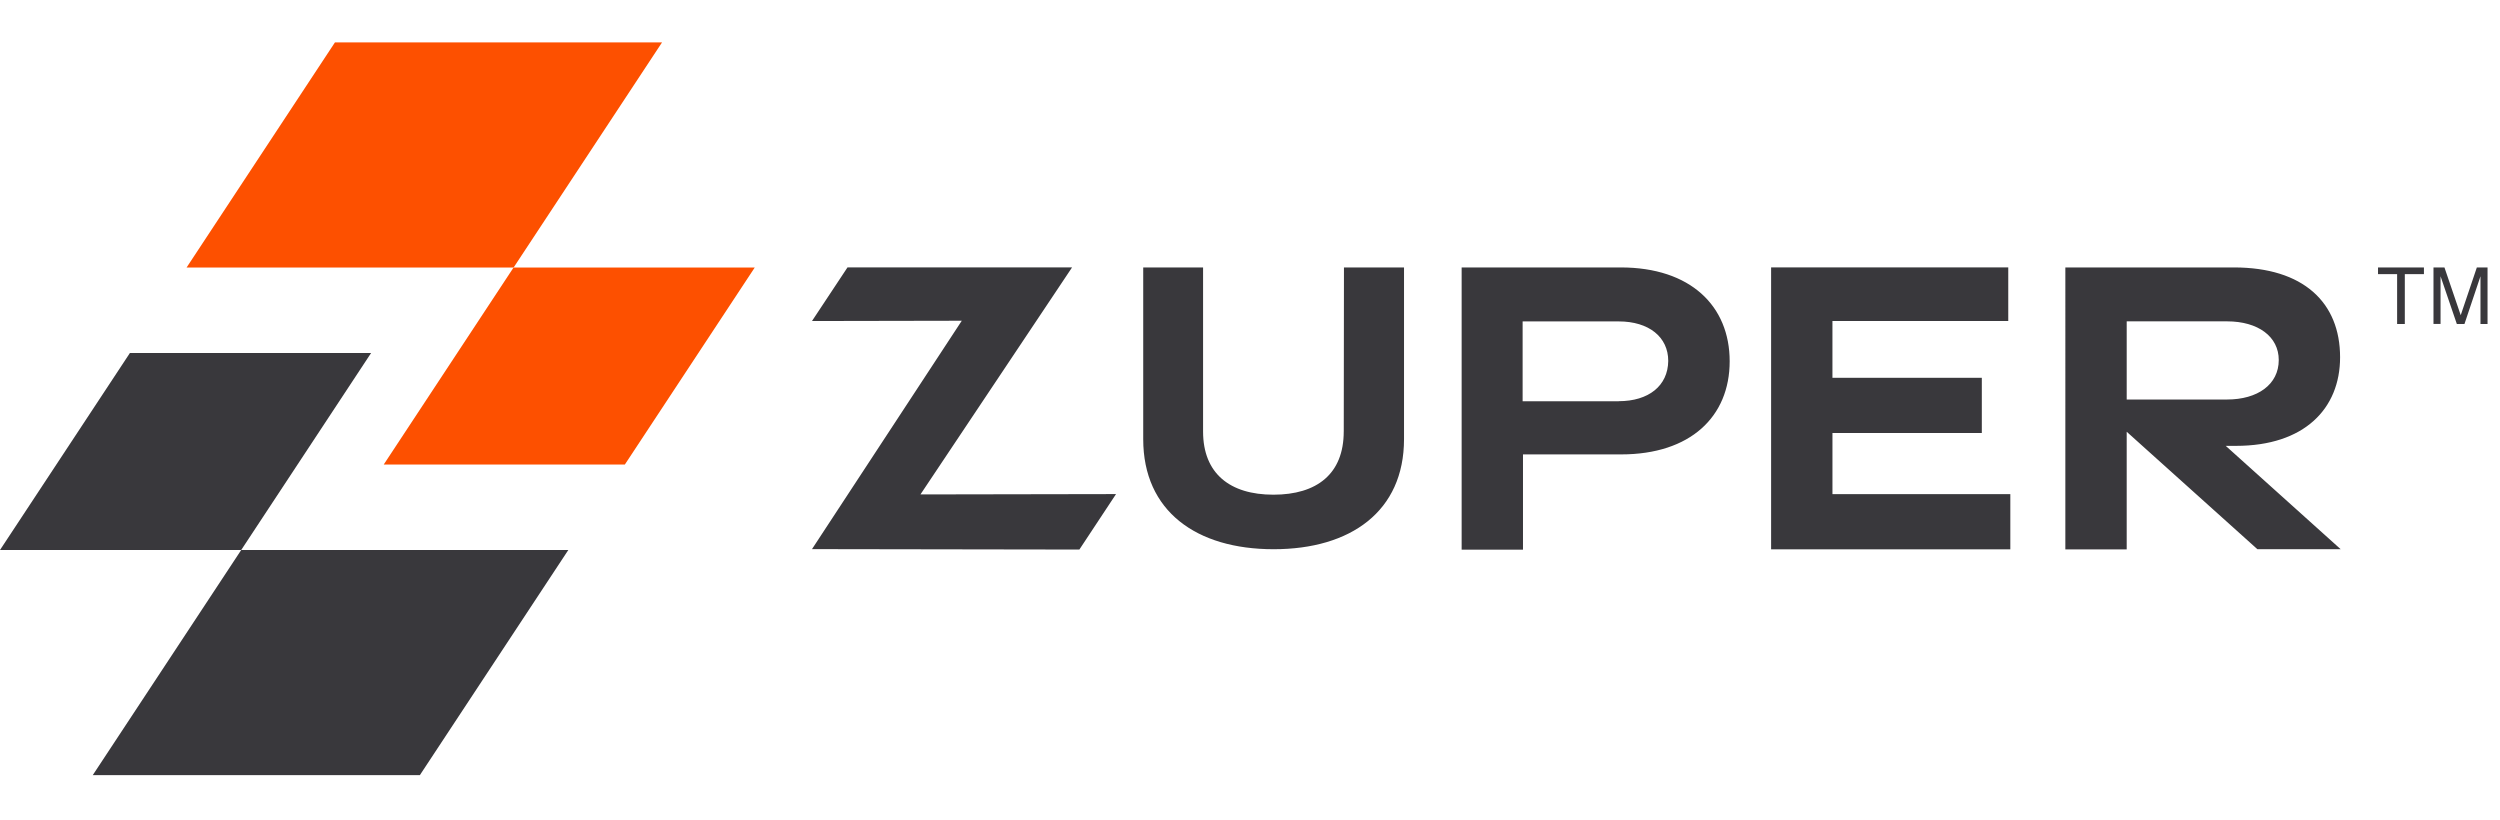
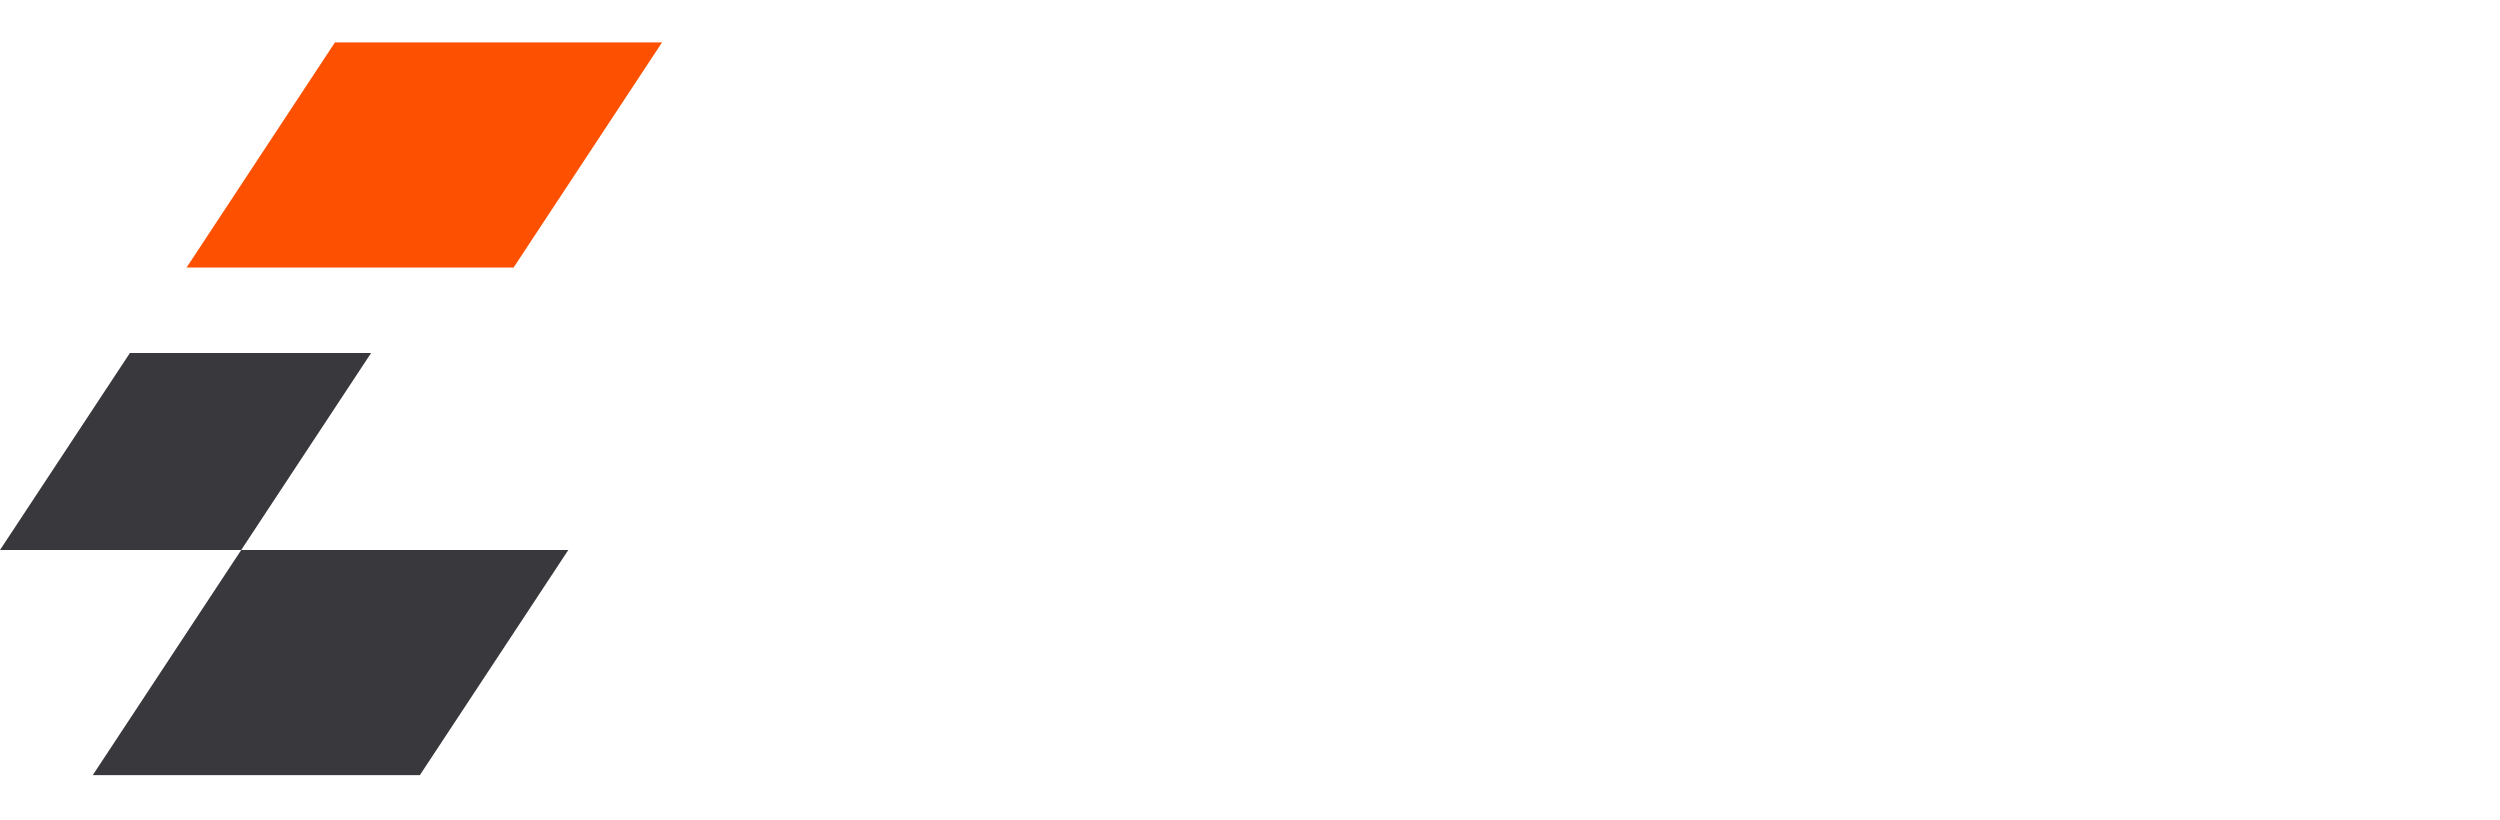
<svg xmlns="http://www.w3.org/2000/svg" width="122" height="40" fill="none">
-   <path d="M118.288 13.051v.328h-.933v2.431h-.376v-2.431h-.932v-.328h2.241zm.466 0h.535l.794 2.331.787-2.331h.522v2.759h-.345v-1.628-.279-.421l-.781 2.328h-.373l-.794-2.328v.086.307.307 1.628h-.345v-2.759zm-53.18 8.007c0 2.069-1.309 3.083-3.432 3.083s-3.432-1.034-3.432-3.083v-8.007h-2.921v8.379c0 3.524 2.603 5.372 6.364 5.372s6.363-1.848 6.363-5.372v-8.379h-2.931l-.01 8.007zm13.516-8.007h-7.762v13.772h2.994v-4.648h4.786c3.391 0 5.3-1.848 5.3-4.545s-1.909-4.579-5.317-4.579zm-.097 6.531h-4.689v-3.897h4.689c1.478 0 2.417.766 2.417 1.928-.014 1.217-.96 1.965-2.417 1.965v.003zm10.43-1.147v-2.769h8.58v-2.617H86.43v13.759h11.674v-2.531-.162h-6.298-2.382v-2.986h7.289v-2.693h-7.289zm19.459 3.323h.235c3.325 0 5.079-1.807 5.079-4.324 0-2.672-1.792-4.383-5.179-4.383h-8.228V26.81h2.994v-5.741l1.004.903 5.373 4.828h4.064l-5.607-5.041h.265zm-5.099-2.262v-3.814h4.899c1.516 0 2.521.745 2.521 1.886 0 1.2-1.036 1.928-2.521 1.928h-4.899zm-58.865 4.632l7.399-11.079H41.358l-1.733 2.617 7.31-.014-7.31 11.145 13.048.021 1.789-2.707-9.544.017z" fill="#39383c" />
  <g fill="#fd5000">
-     <path d="M25.062 13.055l-6.336 9.614h5.107 1.55 5.11l6.339-9.614H25.062z" />
    <path d="M16.346 2.068L9.105 13.055h15.959l7.244-10.986H16.346z" />
  </g>
  <g fill="#39383c">
    <path d="M6.339 17.227L0 26.84h11.771l6.339-9.614H6.339z" />
    <path d="M11.771 26.84L4.527 37.826H20.49l7.244-10.986H11.771z" />
  </g>
</svg>